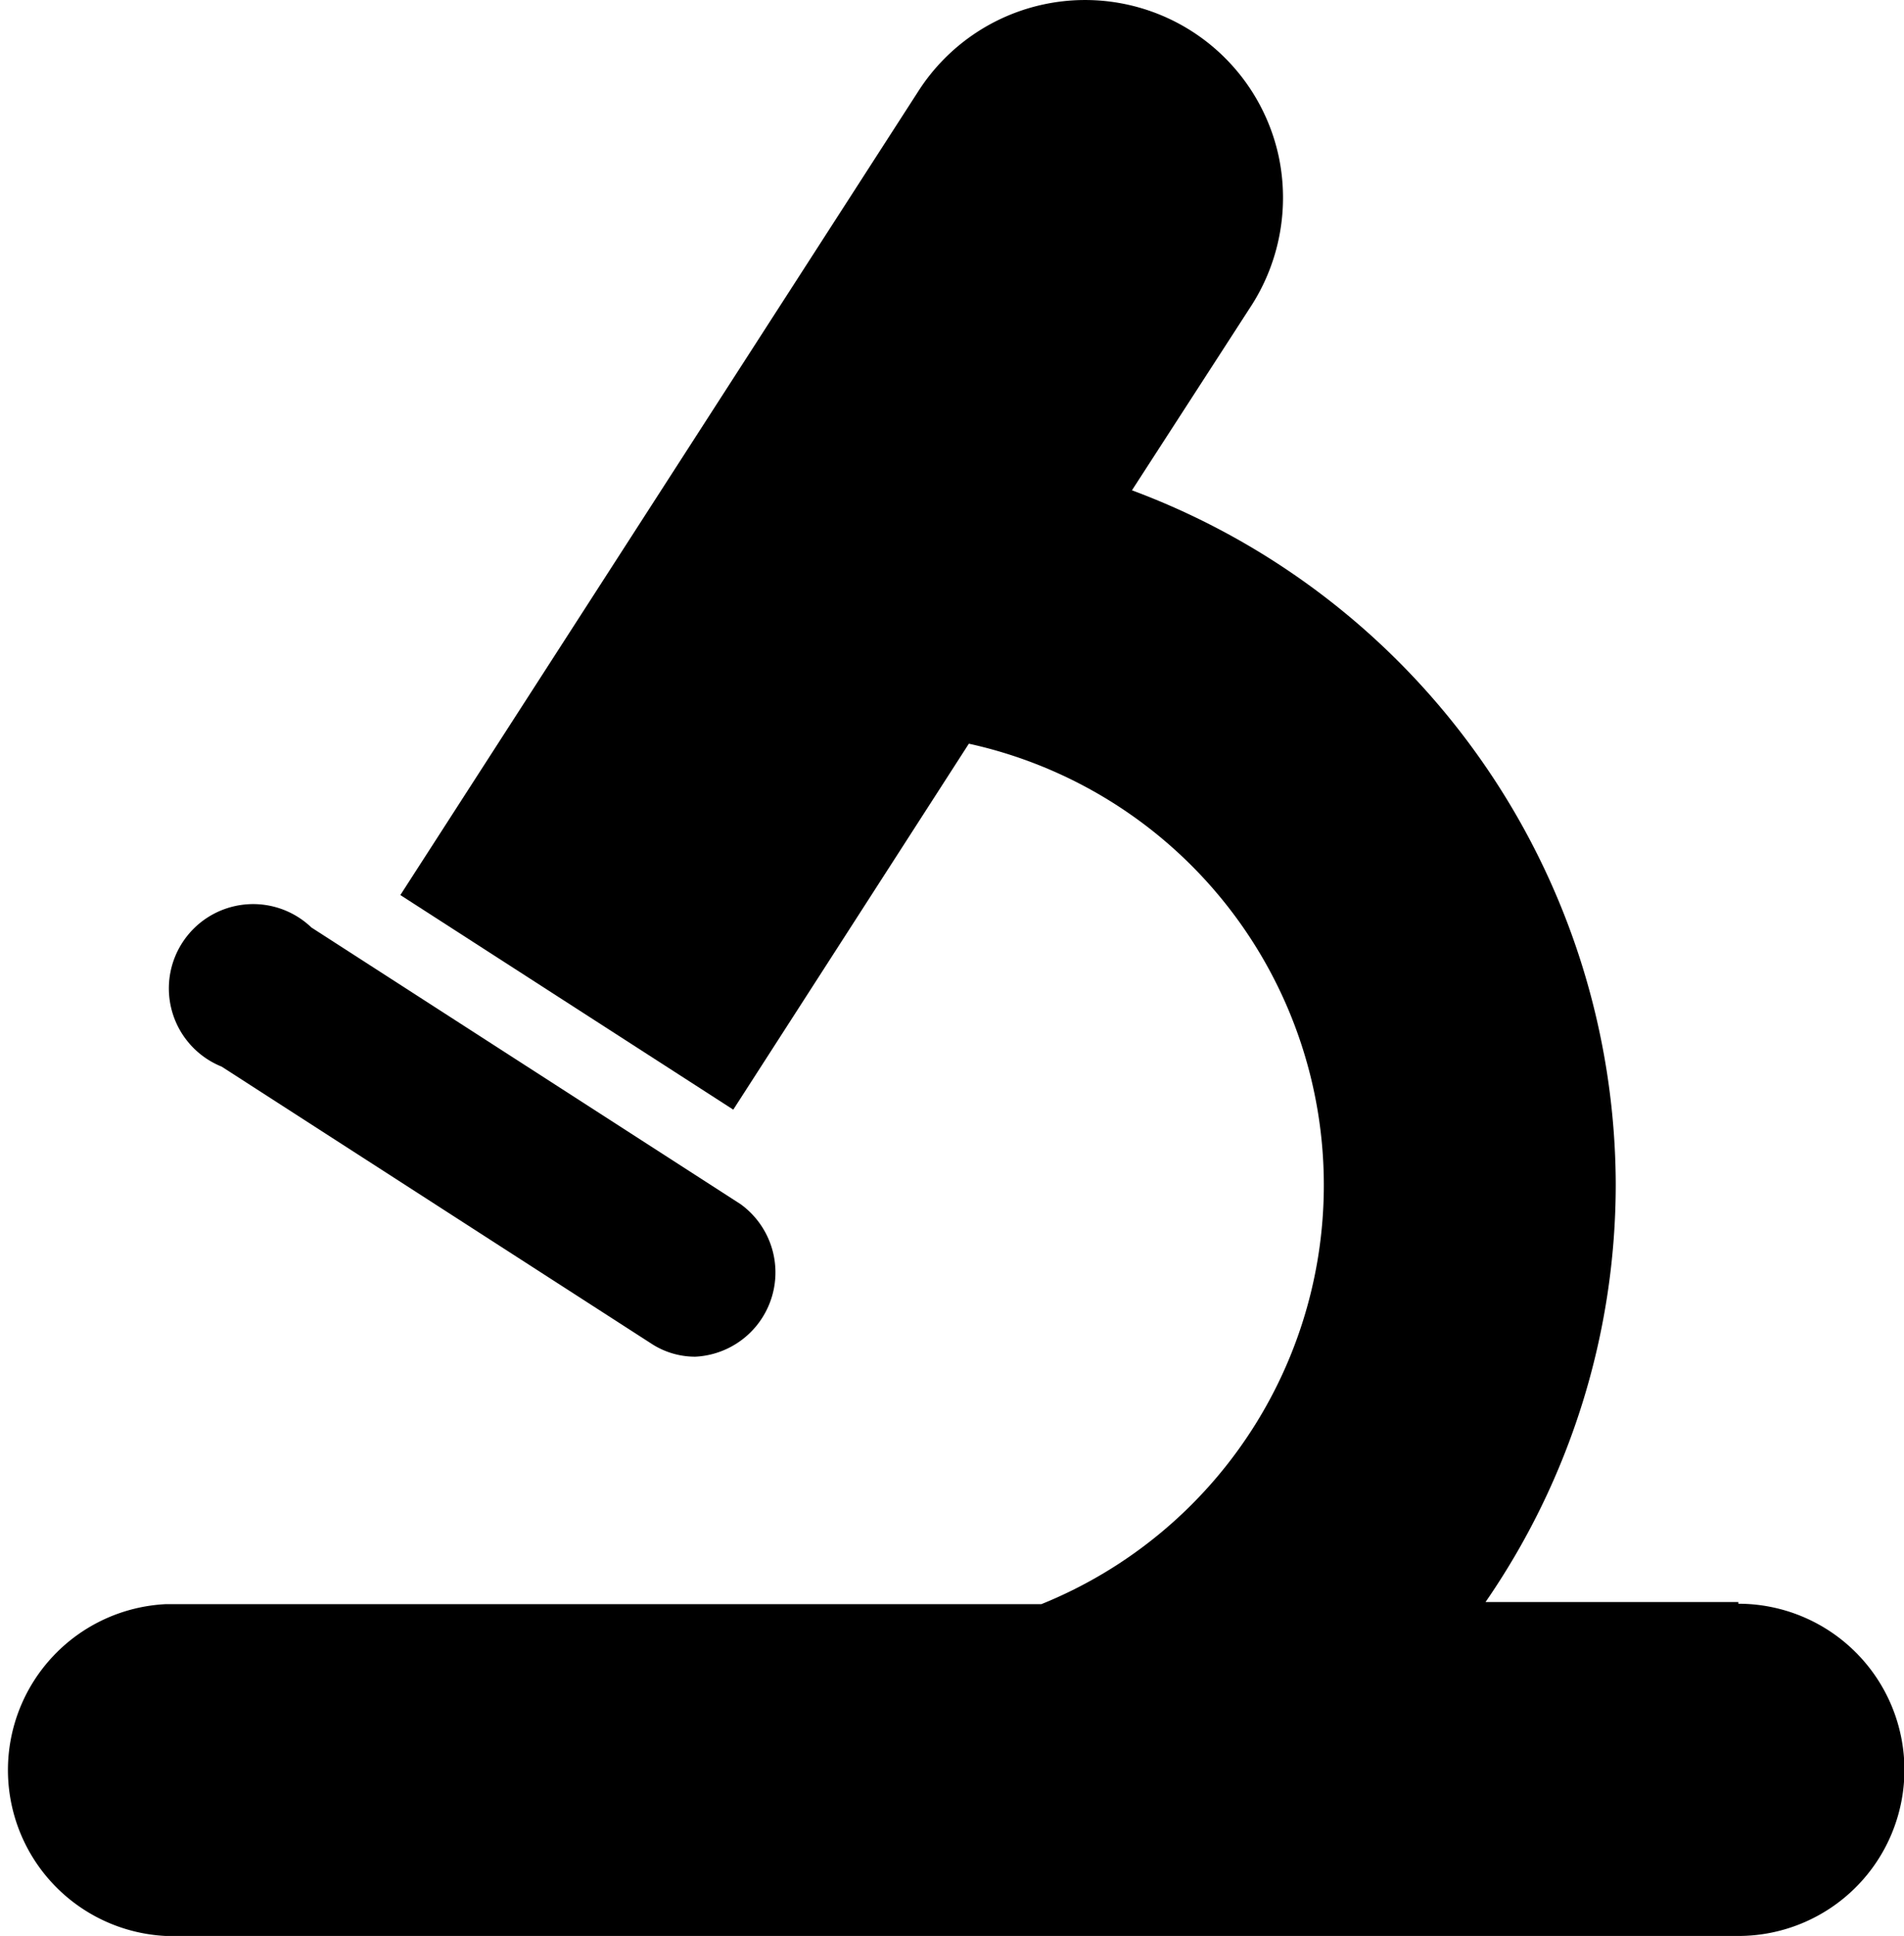
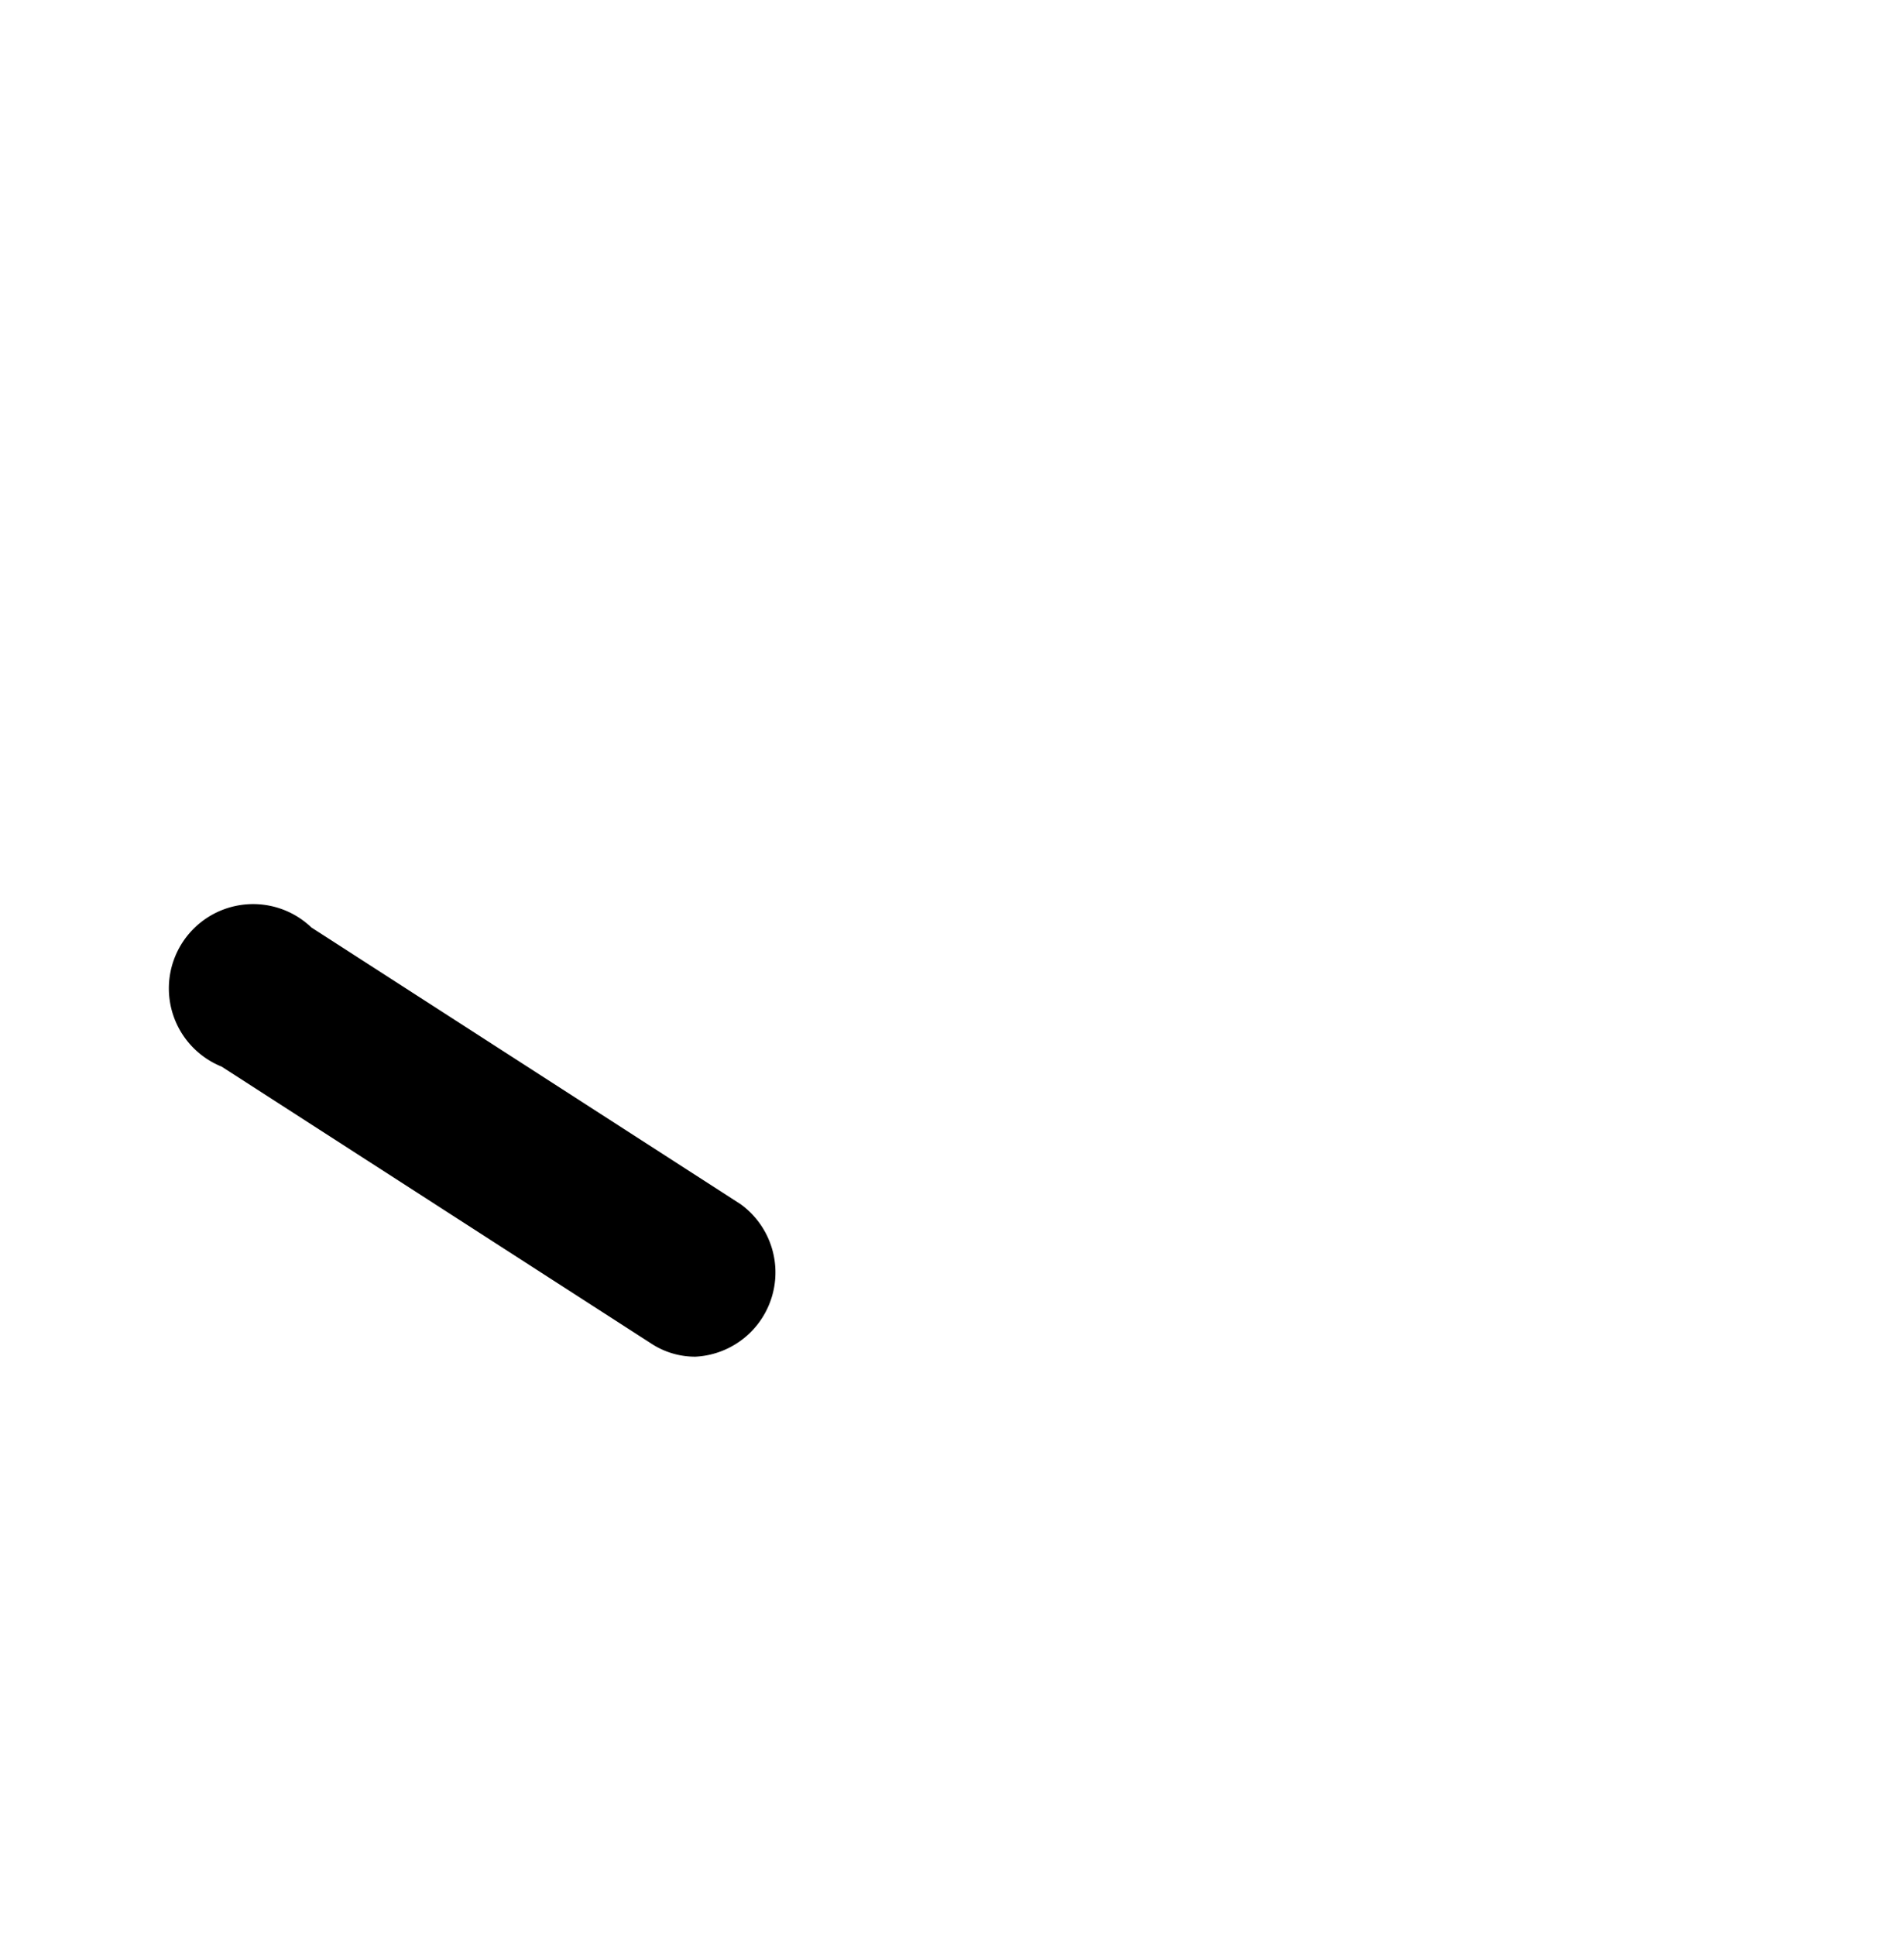
<svg xmlns="http://www.w3.org/2000/svg" id="Capa_1" viewBox="0 0 45.18 45.92" fill="currentColor">
-   <path d="m5.63 25.3 10.18 6.56a1.9 1.9 0 0 0 1.06.32 2 2 0 0 0 1.07-3.62L7.76 22a2 2 0 1 0-2.13 3.3Z" transform="translate(-0.37 0)" />
-   <path d="M41.62 38h-6a17.45 17.45 0 0 0 3.09-9.93 17.62 17.62 0 0 0-11.48-16.44l2.84-4.39a4.74 4.74 0 0 0 .64-3.54 4.7 4.7 0 0 0-8.54-1.55L9.87 21.23l7.9 5.09 5.59-8.68a10.72 10.72 0 0 1 1.72 20.41H4.3a3.94 3.94 0 0 0 0 7.87h37.32a3.94 3.94 0 0 0 0-7.88Z" transform="translate(-0.37 0)" />
+   <path d="m5.63 25.3 10.18 6.56a1.9 1.9 0 0 0 1.06.32 2 2 0 0 0 1.07-3.62L7.76 22a2 2 0 1 0-2.13 3.3" transform="translate(-0.37 0)" />
</svg>